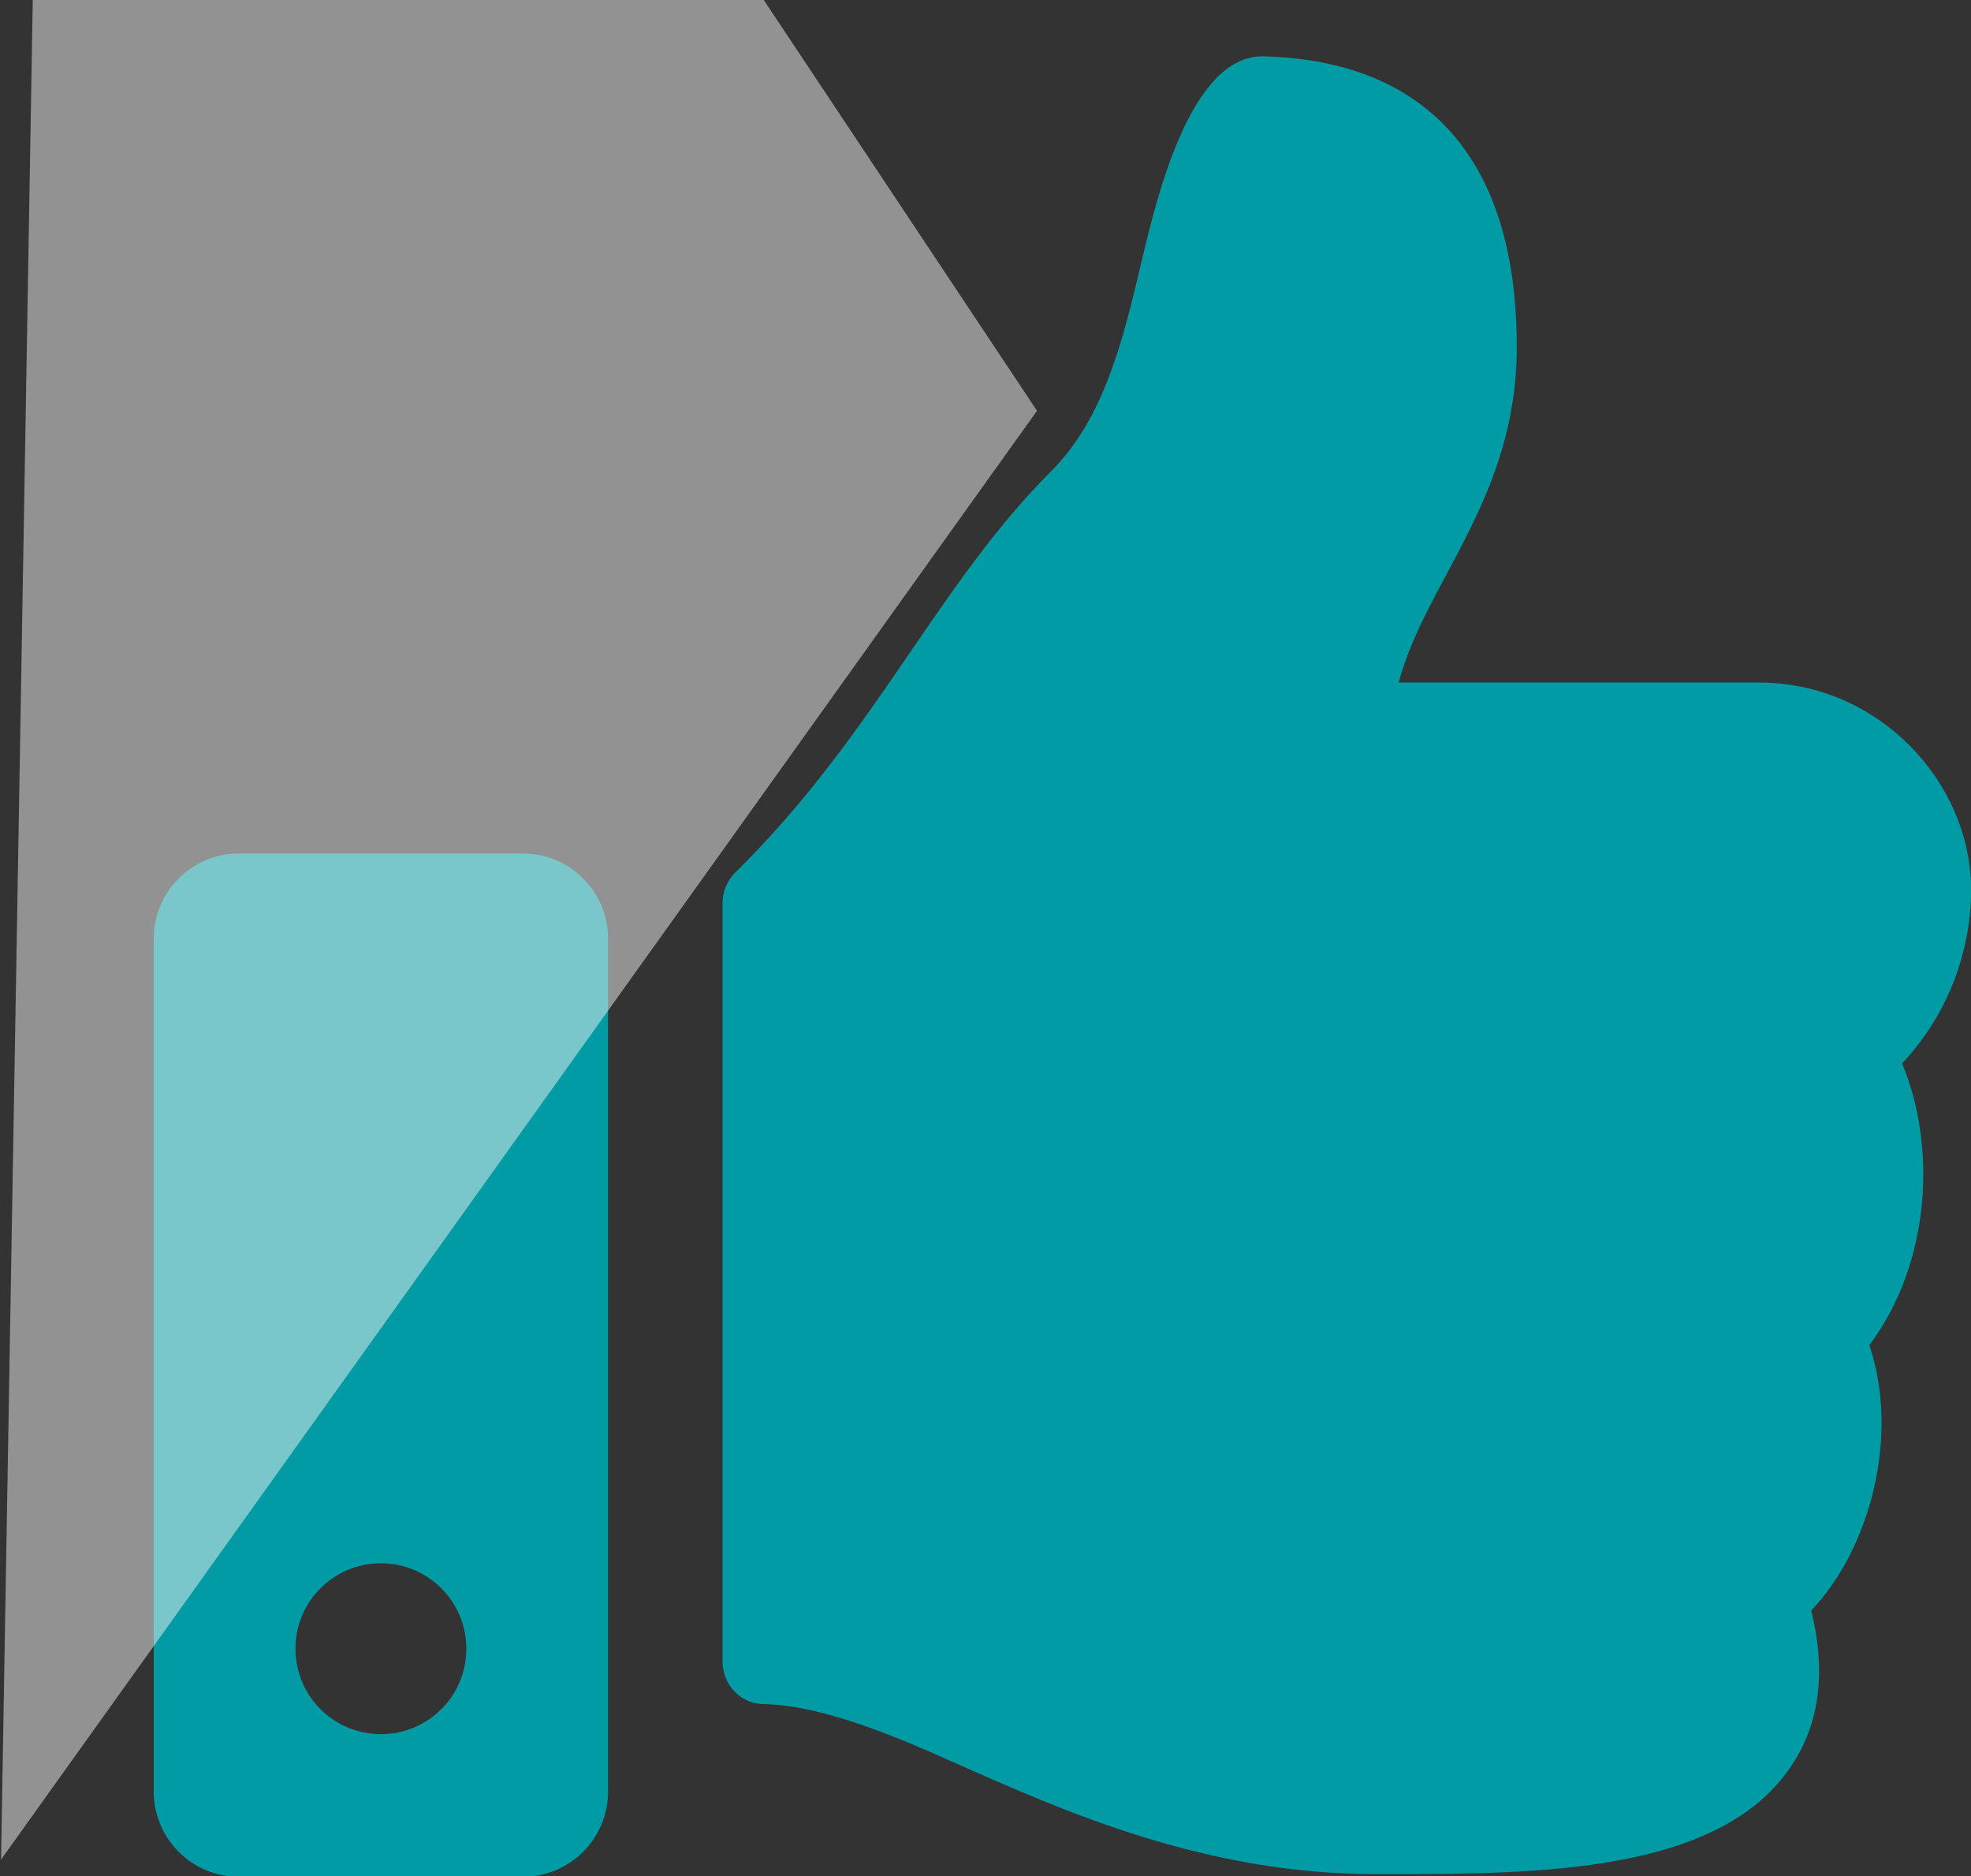
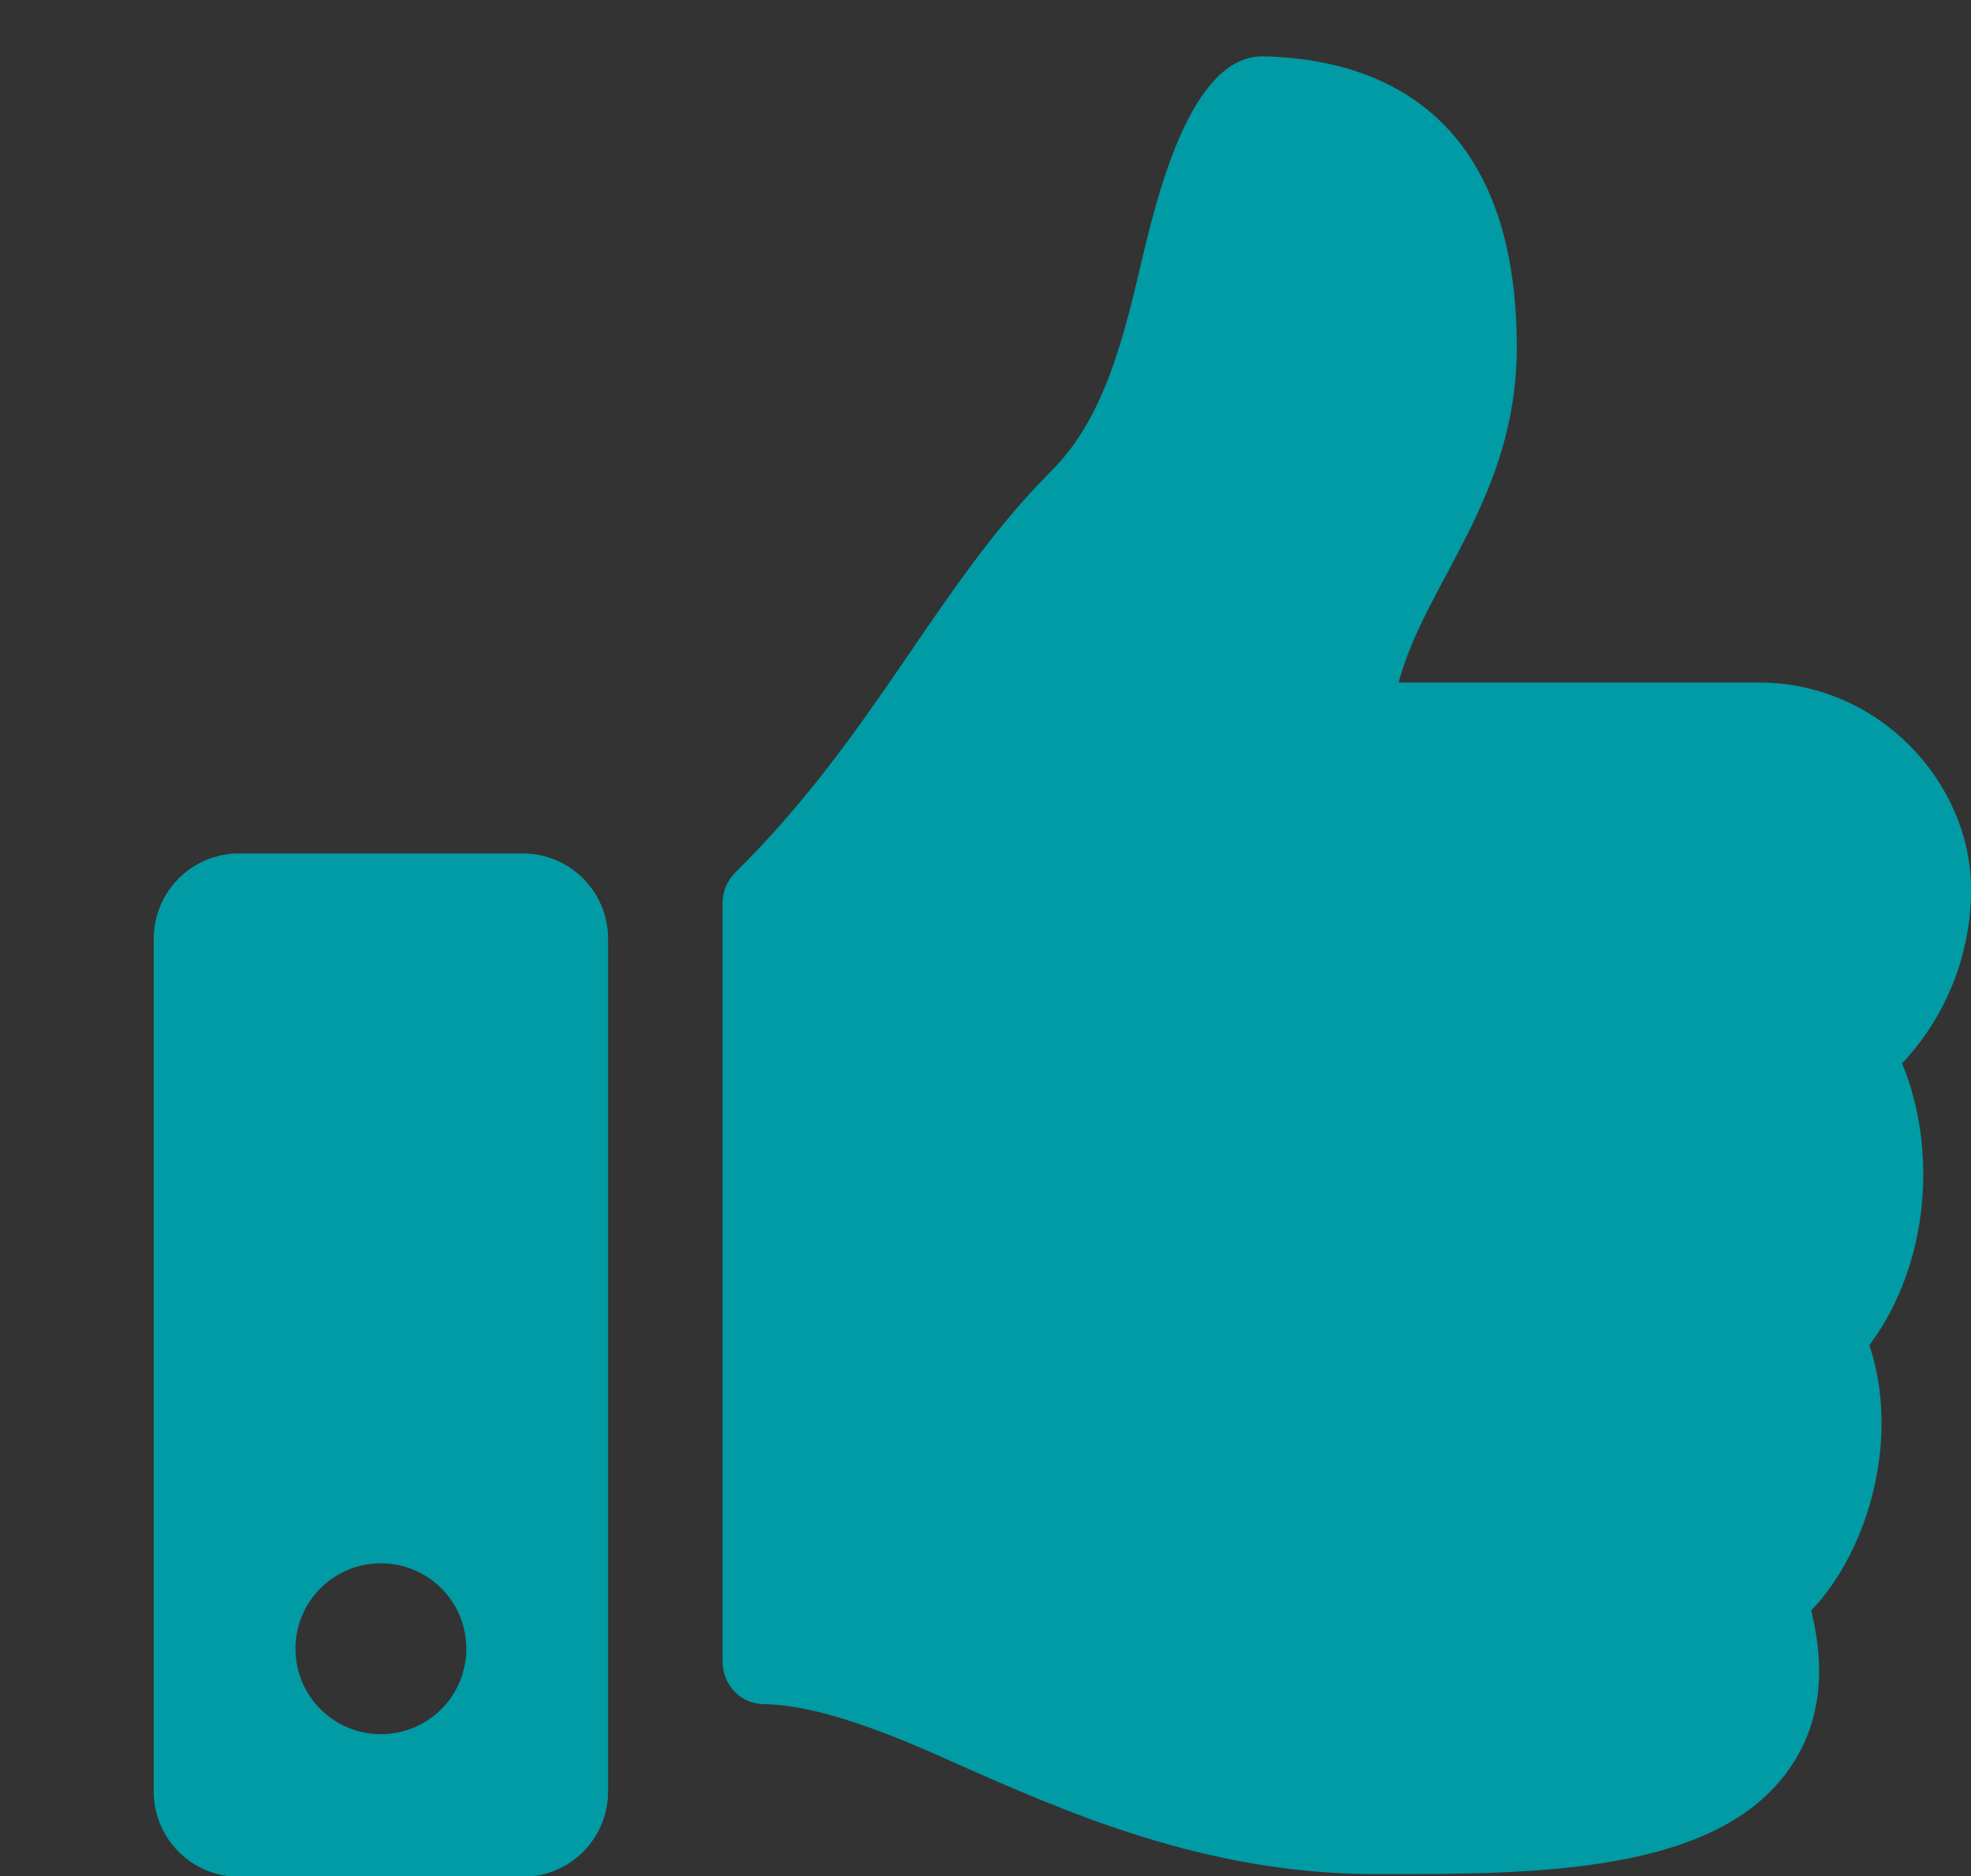
<svg xmlns="http://www.w3.org/2000/svg" version="1.1" id="Ebene_1" x="0px" y="0px" viewBox="0 0 216.9 206.4" style="enable-background:new 0 0 216.9 206.4;" xml:space="preserve">
  <rect x="0" y="0" width="216.9" height="206.4" fill="#333333" stroke="none" />
  <style type="text/css">
	.st0{fill:#009BA4;}
	.st1{opacity:0.5;fill:#F2F2F2;enable-background:new    ;}
</style>
  <g id="Gruppe_23" transform="translate(-1399.984 -18981.604)">
    <path id="Icon_awesome-thumbs-up" class="st0" d="M1457.5,19075.5h-31.2c-5.2,0-9.4,4.2-9.4,9.4v93.8c0,5.2,4.2,9.4,9.4,9.4l0,0   h31.2c5.2,0,9.4-4.2,9.4-9.4l0,0v-93.8C1466.9,19079.7,1462.7,19075.5,1457.5,19075.5z M1441.9,19172.4c-5.2,0-9.4-4.2-9.4-9.4   s4.2-9.4,9.4-9.4s9.4,4.2,9.4,9.4S1447.1,19172.4,1441.9,19172.4L1441.9,19172.4z M1566.9,19019.8c0,16.6-10.1,25.9-13,36.9h39.7   c13,0,23.2,10.8,23.3,22.7c0,7.1-2.7,14-7.6,19.2l0,0c3.8,9.1,3.2,21.9-3.6,31c3.4,10.1,0,22.5-6.4,29.2c1.7,6.9,0.9,12.7-2.4,17.4   c-8,11.5-27.7,11.6-44.4,11.6h-1.1c-18.9,0-34.3-6.9-46.7-12.4c-6.2-2.8-14.4-6.2-20.6-6.3c-2.6,0-4.6-2.1-4.6-4.7v-83.5   c0-1.2,0.5-2.4,1.4-3.3c15.5-15.3,22.1-31.5,34.8-44.2c5.8-5.8,7.9-14.5,9.9-23c1.7-7.2,5.4-22.6,13.3-22.6   C1548.1,18988,1566.9,18991.1,1566.9,19019.8z" />
-     <path id="Polygon_12" class="st1" d="M1514.1,19026.8l-114,159.4l5.5-322.5L1514.1,19026.8z" />
  </g>
</svg>